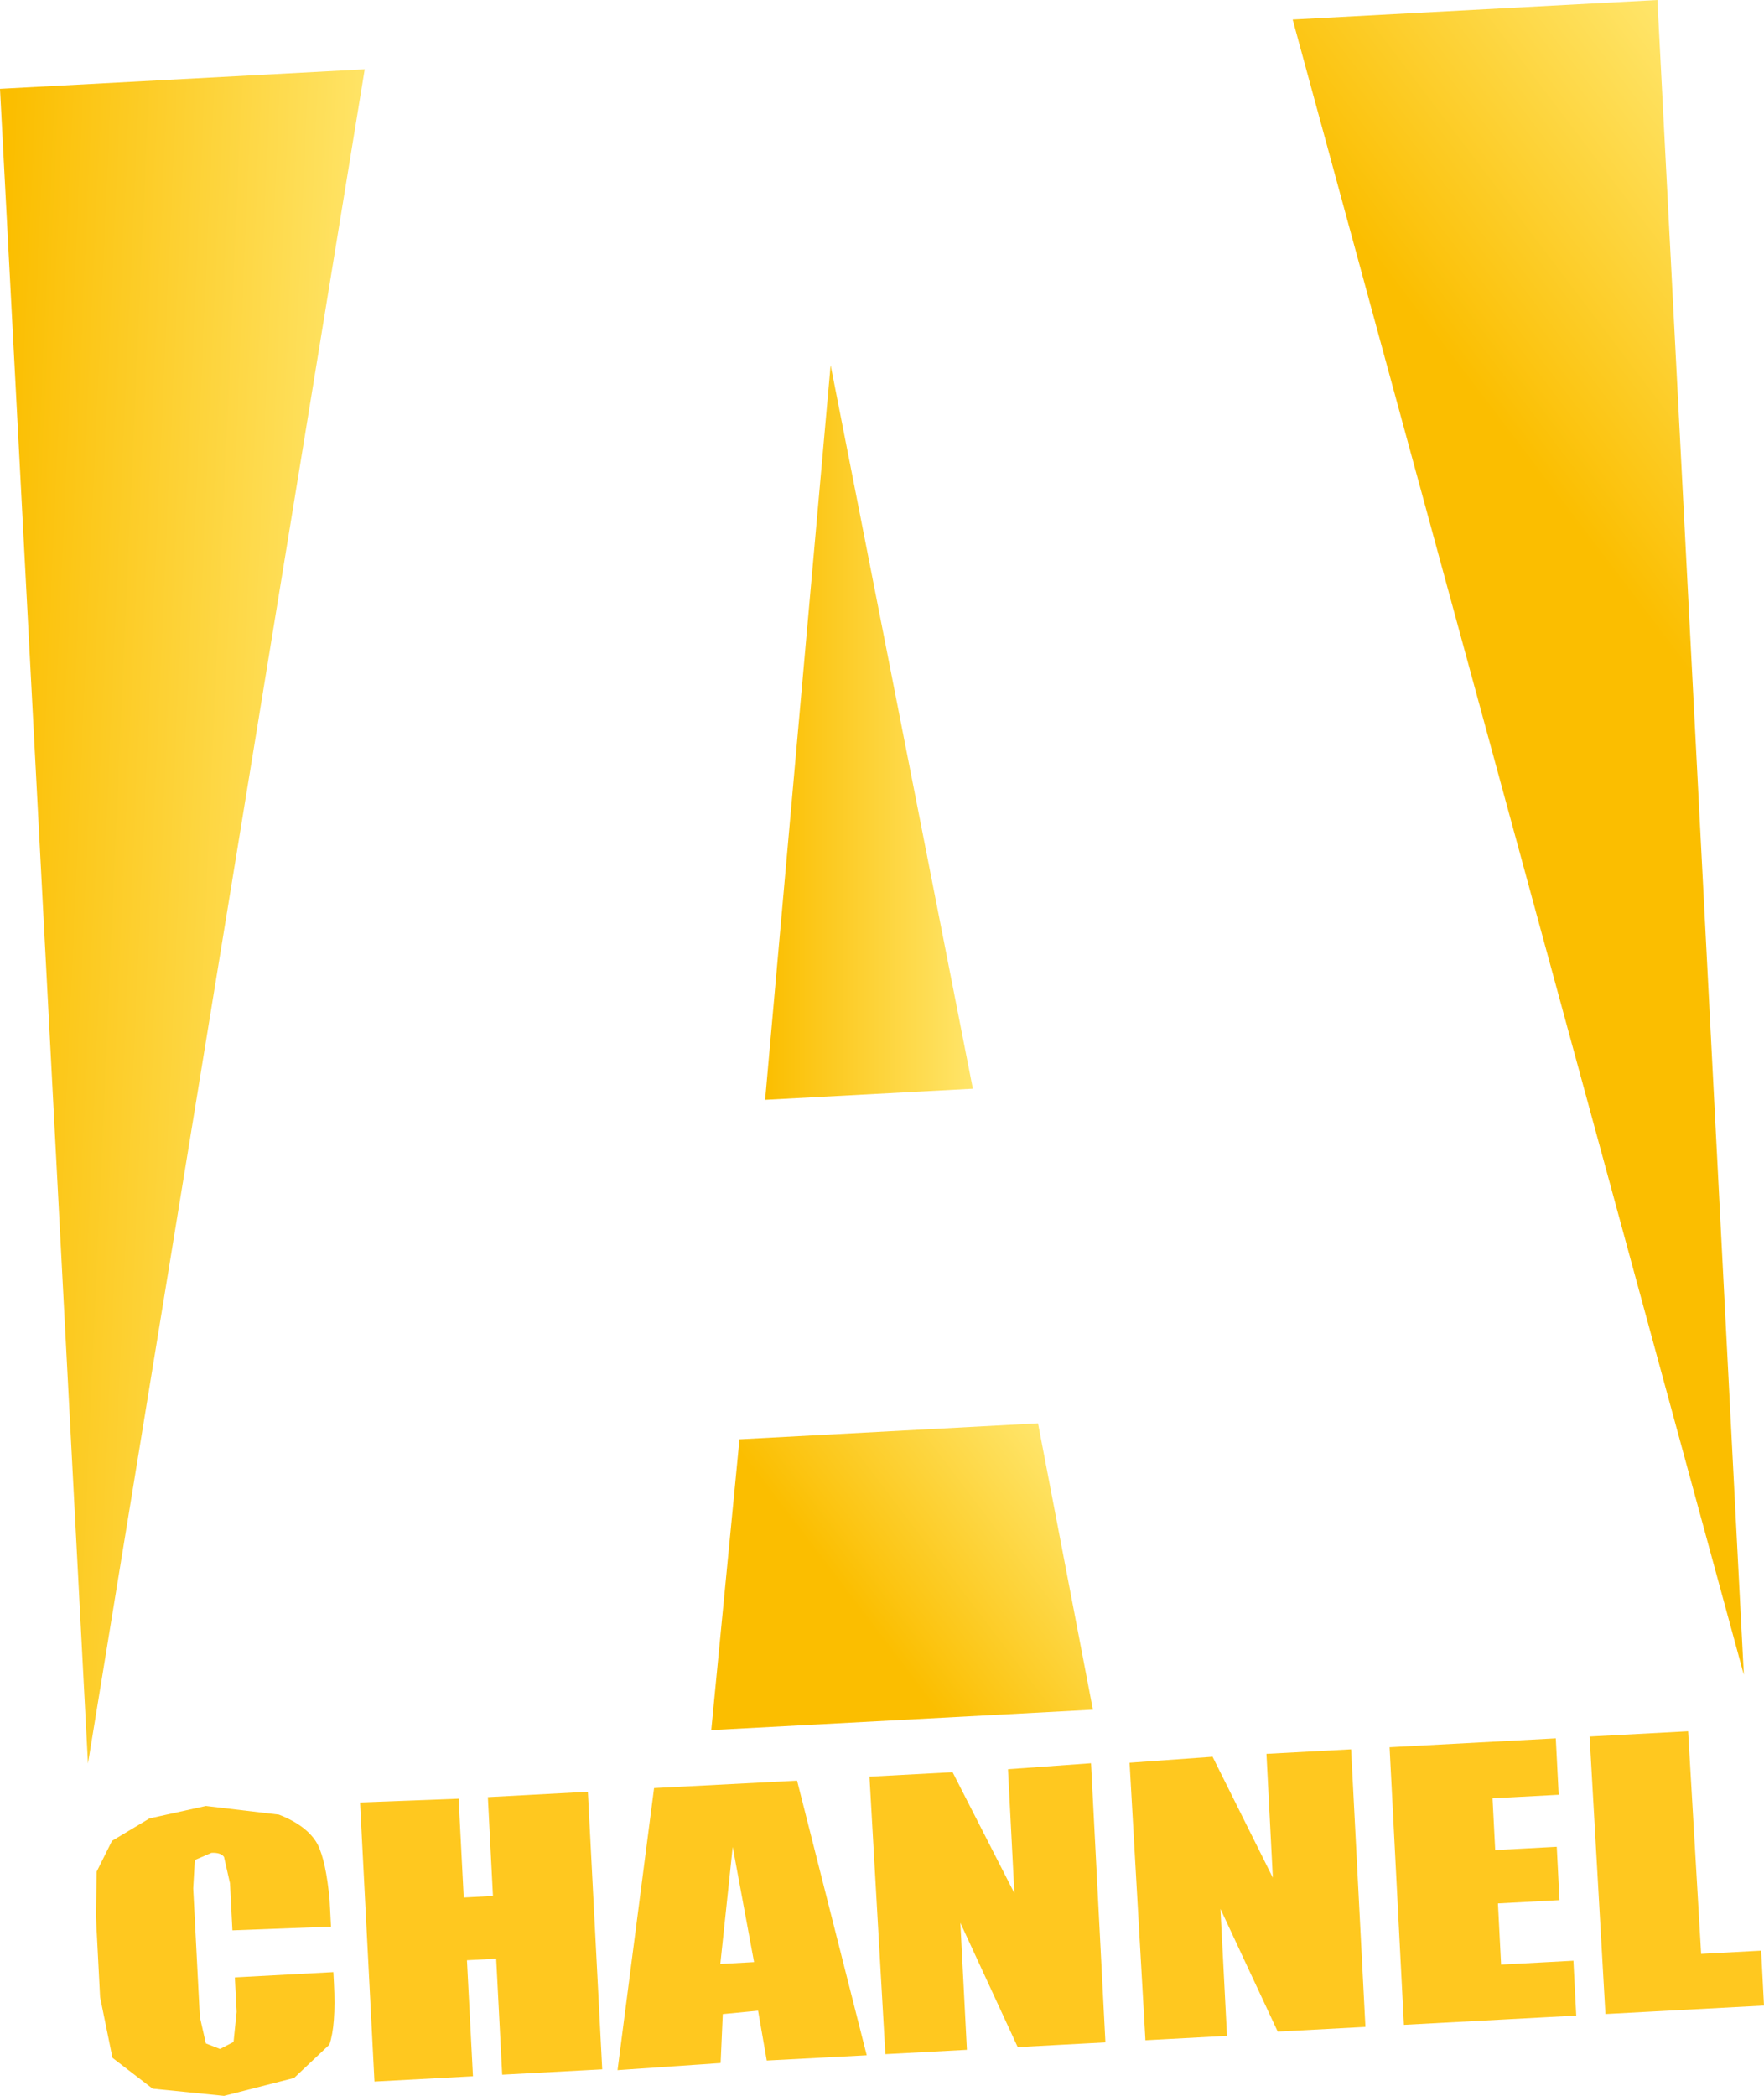
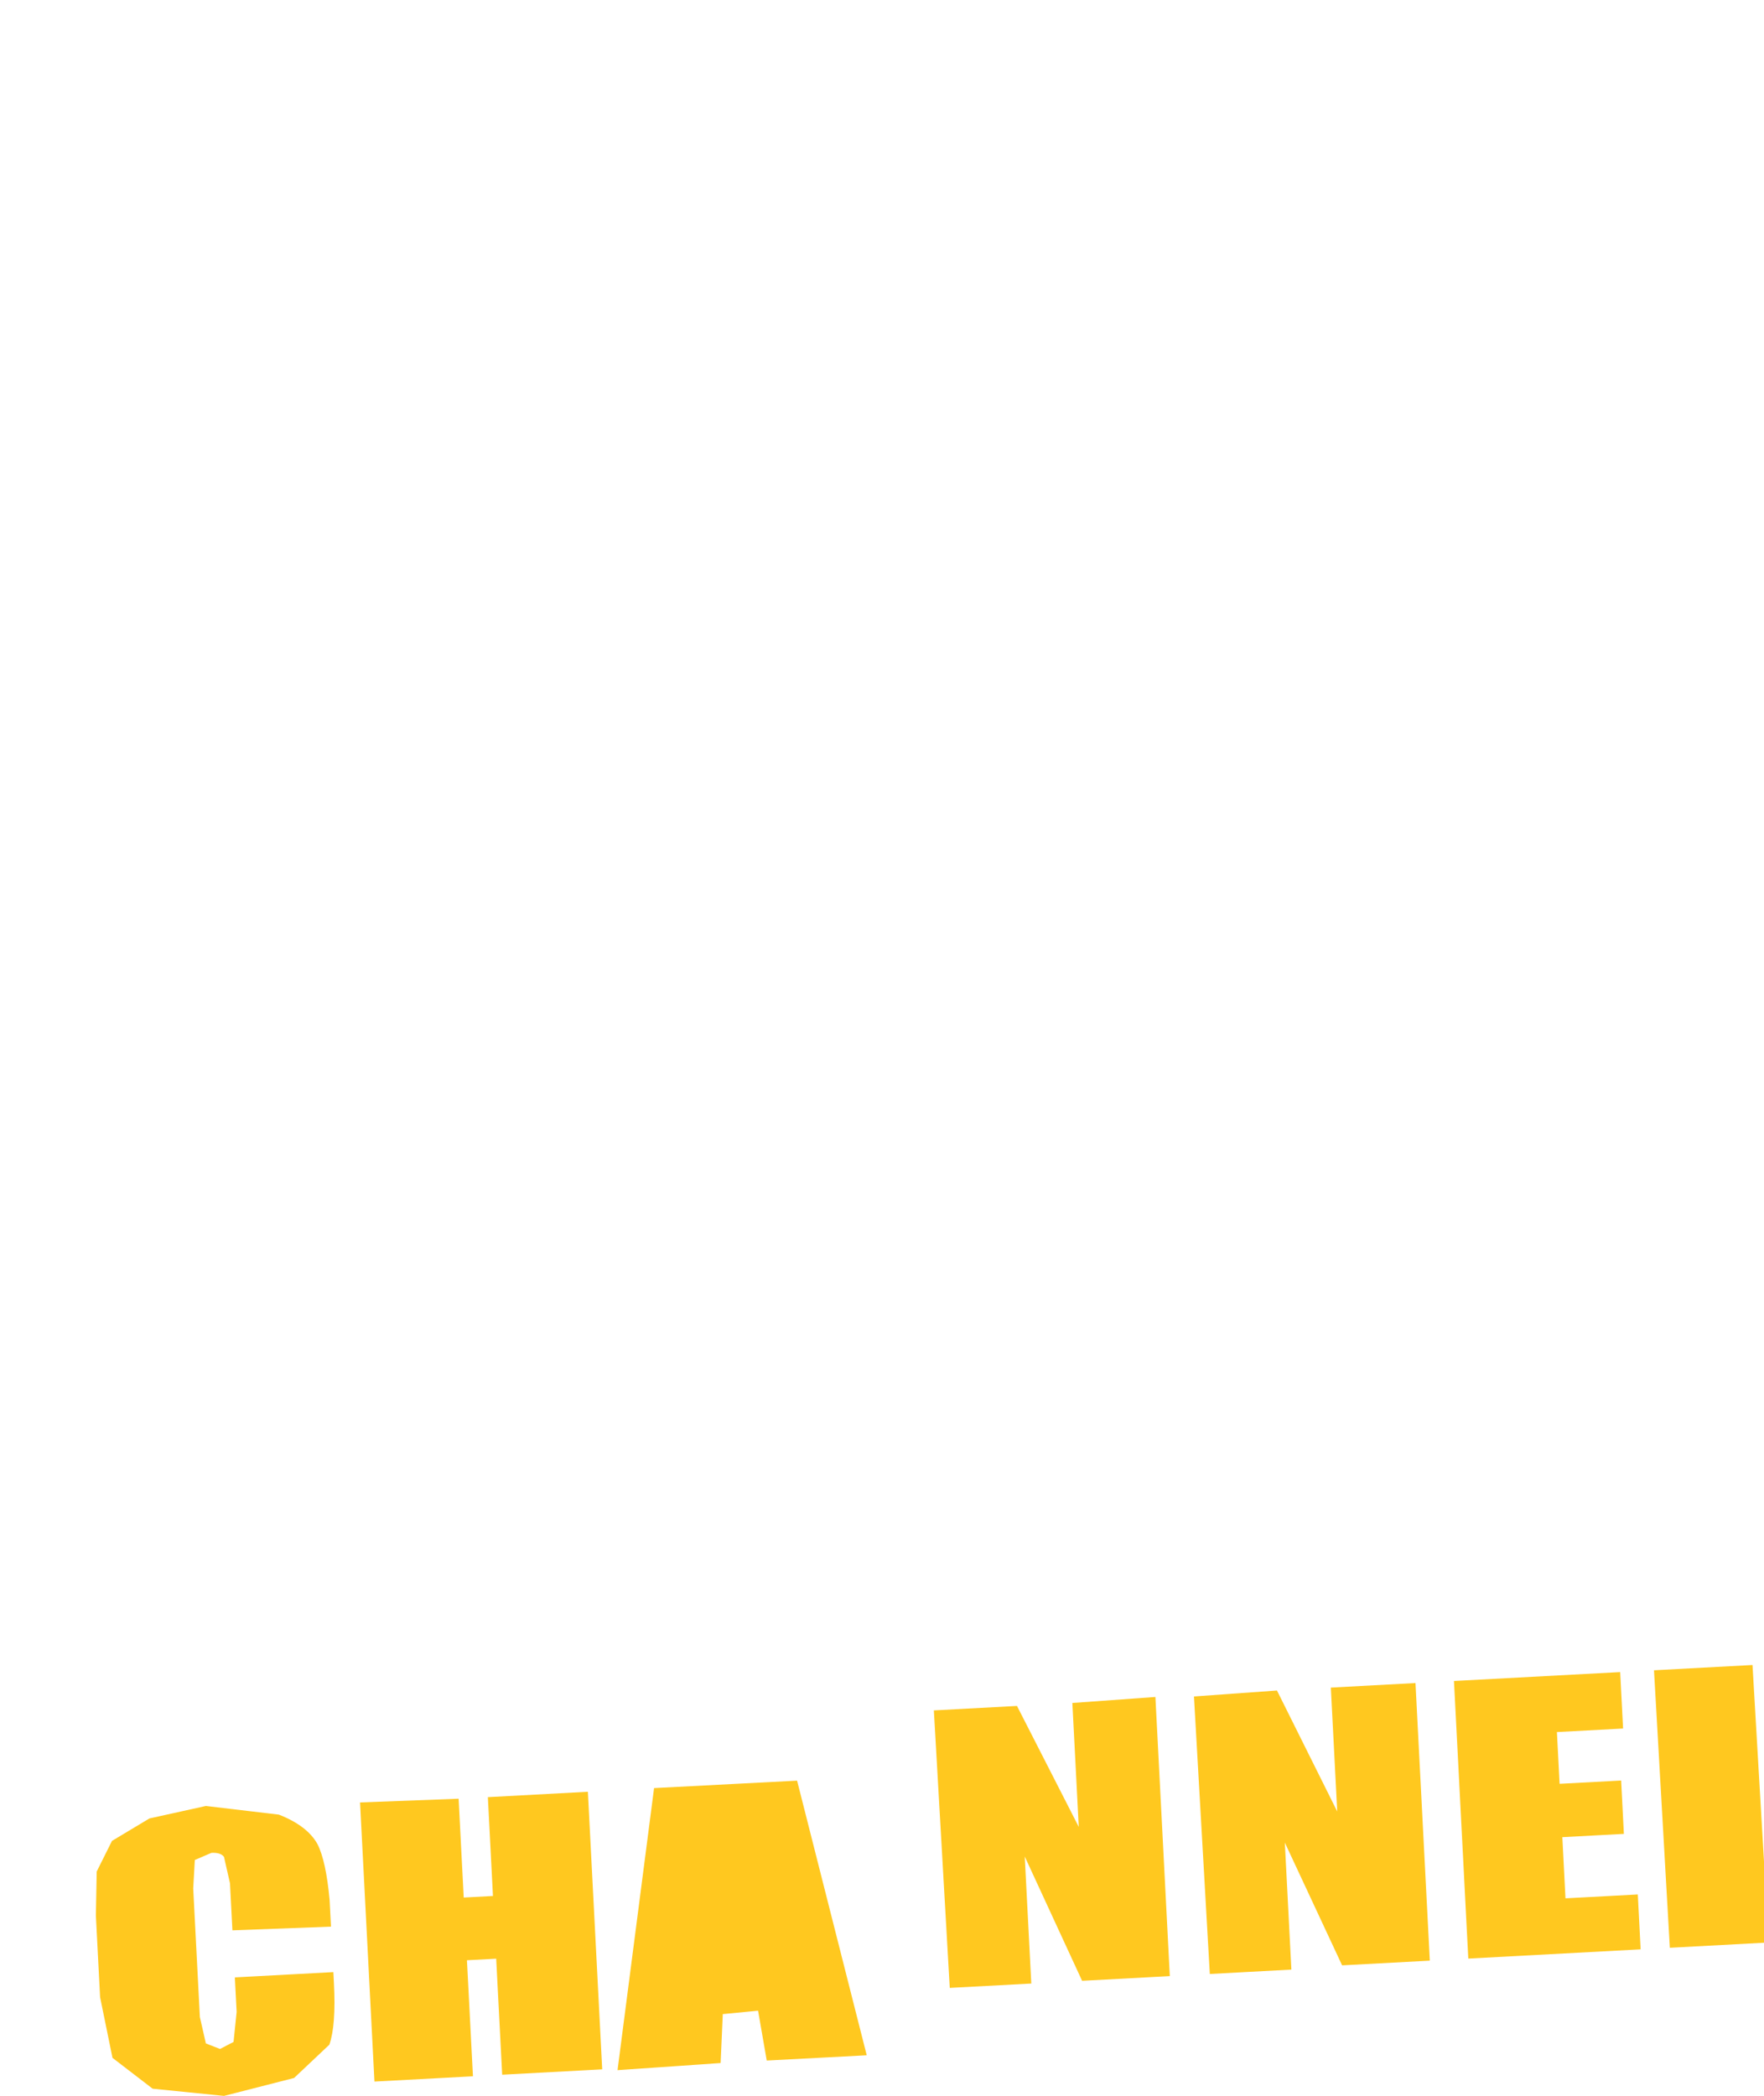
<svg xmlns="http://www.w3.org/2000/svg" xmlns:ns1="http://www.inkscape.org/namespaces/inkscape" xmlns:ns2="http://sodipodi.sourceforge.net/DTD/sodipodi-0.dtd" xmlns:xlink="http://www.w3.org/1999/xlink" version="1.2" width="178.072" height="211.542" viewBox="0 0 178.072 211.542" id="Layer_1" xml:space="preserve" ns1:version="0.47 r22583" ns2:docname="Achannel_logo_(yellow_on_black).svg">
  <ns2:namedview pagecolor="#ffffff" bordercolor="#666666" borderopacity="1" objecttolerance="10" gridtolerance="10" guidetolerance="10" ns1:pageopacity="0" ns1:pageshadow="2" ns1:window-width="1280" ns1:window-height="962" id="namedview17" showgrid="false" ns1:zoom="1.4142136" ns1:cx="168.1375" ns1:cy="155.42686" ns1:window-x="-8" ns1:window-y="-8" ns1:window-maximized="1" ns1:current-layer="Layer_1" />
  <defs id="defs13">
    <ns1:perspective ns2:type="inkscape:persp3d" ns1:vp_x="0 : 117.5 : 1" ns1:vp_y="0 : 1000 : 0" ns1:vp_z="204 : 117.5 : 1" ns1:persp3d-origin="102 : 78.333333 : 1" id="perspective21" />
    <linearGradient id="linearGradient3646">
      <stop id="stop3648" style="stop-color: rgb(251, 190, 0); stop-opacity: 1;" offset="0" />
      <stop id="stop3650" style="stop-color: rgb(255, 229, 106); stop-opacity: 1;" offset="1" />
    </linearGradient>
    <linearGradient x1="150.528" y1="35.352" x2="181.115" y2="12.154" id="linearGradient3652" xlink:href="#linearGradient3646" gradientUnits="userSpaceOnUse" gradientTransform="translate(-14.16,-12.154)" />
    <linearGradient x1="14.16" y1="50.13" x2="50.977" y2="51.761" id="linearGradient3660" xlink:href="#linearGradient3646" gradientUnits="userSpaceOnUse" gradientTransform="translate(-14.16,-12.154)" />
    <linearGradient x1="91.397" y1="86.082" x2="112.367" y2="86.082" id="linearGradient3668" xlink:href="#linearGradient3646" gradientUnits="userSpaceOnUse" gradientTransform="translate(-14.16,-12.154)" />
    <linearGradient x1="98.246" y1="171.292" x2="118.609" y2="155.809" id="linearGradient3676" xlink:href="#linearGradient3646" gradientUnits="userSpaceOnUse" gradientTransform="translate(-14.16,-12.154)" />
  </defs>
-   <path d="M 167.311,0 176.036,169.035 130.492,1.973 167.311,0 z" id="path3639" style="fill:url(#linearGradient3652);fill-opacity:1" />
-   <path d="m 110.326,172.558 -38.526,2.063 2.848,-29.351 30.136,-1.614 5.543,28.902 z" id="path3633" style="fill:url(#linearGradient3676);fill-opacity:1" />
-   <path d="M 8.88,177.993 -4.3404255e-6,8.966 36.817,6.993 8.88,177.993 z" id="path3627" style="fill:url(#linearGradient3660);fill-opacity:1" />
-   <path d="m 11.309,185.799 3.778,-2.264 5.697,-1.257 7.369,0.873 c 1.908,0.745 3.204,1.736 3.891,2.966 0.58,1.134 0.987,3.017 1.23,5.647 l 0.139,2.691 -9.951,0.375 -0.245,-4.748 -0.605,-2.667 c -0.224,-0.305 -0.648,-0.439 -1.267,-0.407 l -1.678,0.722 -0.162,2.868 0.67,12.979 0.607,2.667 1.429,0.558 1.365,-0.709 0.312,-3.032 -0.18,-3.482 9.943,-0.533 0.058,1.106 c 0.148,2.853 -0.008,4.921 -0.459,6.215 l -3.564,3.364 -7.071,1.809 -7.206,-0.727 -4.054,-3.115 -1.251,-6.124 -0.425,-8.23 0.083,-4.451 1.547,-3.098 z m 48.036,-4.955 1.447,28.015 -10.098,0.542 -0.605,-11.711 -2.951,0.158 0.605,11.712 -9.943,0.533 -1.454,-28.172 9.951,-0.376 0.515,9.974 2.951,-0.158 -0.514,-9.974 10.096,-0.543 z m 21.12,-1.122 -14.438,0.75 -3.688,28.469 10.406,-0.719 0.219,-4.938 3.562,-0.344 0.875,5.031 10.094,-0.531 -7.031,-27.719 z m -6.5,6.688 2.156,11.625 -3.406,0.188 1.25,-11.812 z m 77.567,11.877 7.301,-0.391 0.286,5.54 -17.398,0.932 -1.446,-28.017 16.779,-0.899 0.293,5.696 -6.679,0.357 0.27,5.224 6.214,-0.332 0.276,5.384 -6.213,0.333 0.317,6.172 0,0 z m -41.396,-20.321 1.454,28.171 -8.854,0.475 -5.79,-12.543 0.662,12.818 -8.232,0.44 -1.605,-28.008 8.391,-0.45 6.236,12.207 -0.645,-12.507 8.384,-0.605 z m 12.271,-0.656 6.083,12.212 -0.645,-12.504 8.544,-0.459 1.447,28.018 -8.854,0.474 -5.782,-12.388 0.662,12.817 -8.234,0.443 -1.601,-28.01 8.381,-0.602 z m 48.005,-2.573 1.314,22.469 6.059,-0.326 0.286,5.541 -16.005,0.857 -1.599,-28.008 9.945,-0.533 z" id="path3621" style="fill:#ffc81f;fill-opacity:1" />
-   <path d="M 98.207,109.883 77.237,111.007 83.849,36.849 98.207,109.883 z" id="path9" style="fill:url(#linearGradient3668);fill-opacity:1" />
+   <path d="m 11.309,185.799 3.778,-2.264 5.697,-1.257 7.369,0.873 c 1.908,0.745 3.204,1.736 3.891,2.966 0.58,1.134 0.987,3.017 1.23,5.647 l 0.139,2.691 -9.951,0.375 -0.245,-4.748 -0.605,-2.667 c -0.224,-0.305 -0.648,-0.439 -1.267,-0.407 l -1.678,0.722 -0.162,2.868 0.67,12.979 0.607,2.667 1.429,0.558 1.365,-0.709 0.312,-3.032 -0.18,-3.482 9.943,-0.533 0.058,1.106 c 0.148,2.853 -0.008,4.921 -0.459,6.215 l -3.564,3.364 -7.071,1.809 -7.206,-0.727 -4.054,-3.115 -1.251,-6.124 -0.425,-8.23 0.083,-4.451 1.547,-3.098 z m 48.036,-4.955 1.447,28.015 -10.098,0.542 -0.605,-11.711 -2.951,0.158 0.605,11.712 -9.943,0.533 -1.454,-28.172 9.951,-0.376 0.515,9.974 2.951,-0.158 -0.514,-9.974 10.096,-0.543 z m 21.12,-1.122 -14.438,0.75 -3.688,28.469 10.406,-0.719 0.219,-4.938 3.562,-0.344 0.875,5.031 10.094,-0.531 -7.031,-27.719 z z m 77.567,11.877 7.301,-0.391 0.286,5.54 -17.398,0.932 -1.446,-28.017 16.779,-0.899 0.293,5.696 -6.679,0.357 0.27,5.224 6.214,-0.332 0.276,5.384 -6.213,0.333 0.317,6.172 0,0 z m -41.396,-20.321 1.454,28.171 -8.854,0.475 -5.79,-12.543 0.662,12.818 -8.232,0.44 -1.605,-28.008 8.391,-0.45 6.236,12.207 -0.645,-12.507 8.384,-0.605 z m 12.271,-0.656 6.083,12.212 -0.645,-12.504 8.544,-0.459 1.447,28.018 -8.854,0.474 -5.782,-12.388 0.662,12.817 -8.234,0.443 -1.601,-28.01 8.381,-0.602 z m 48.005,-2.573 1.314,22.469 6.059,-0.326 0.286,5.541 -16.005,0.857 -1.599,-28.008 9.945,-0.533 z" id="path3621" style="fill:#ffc81f;fill-opacity:1" />
</svg>